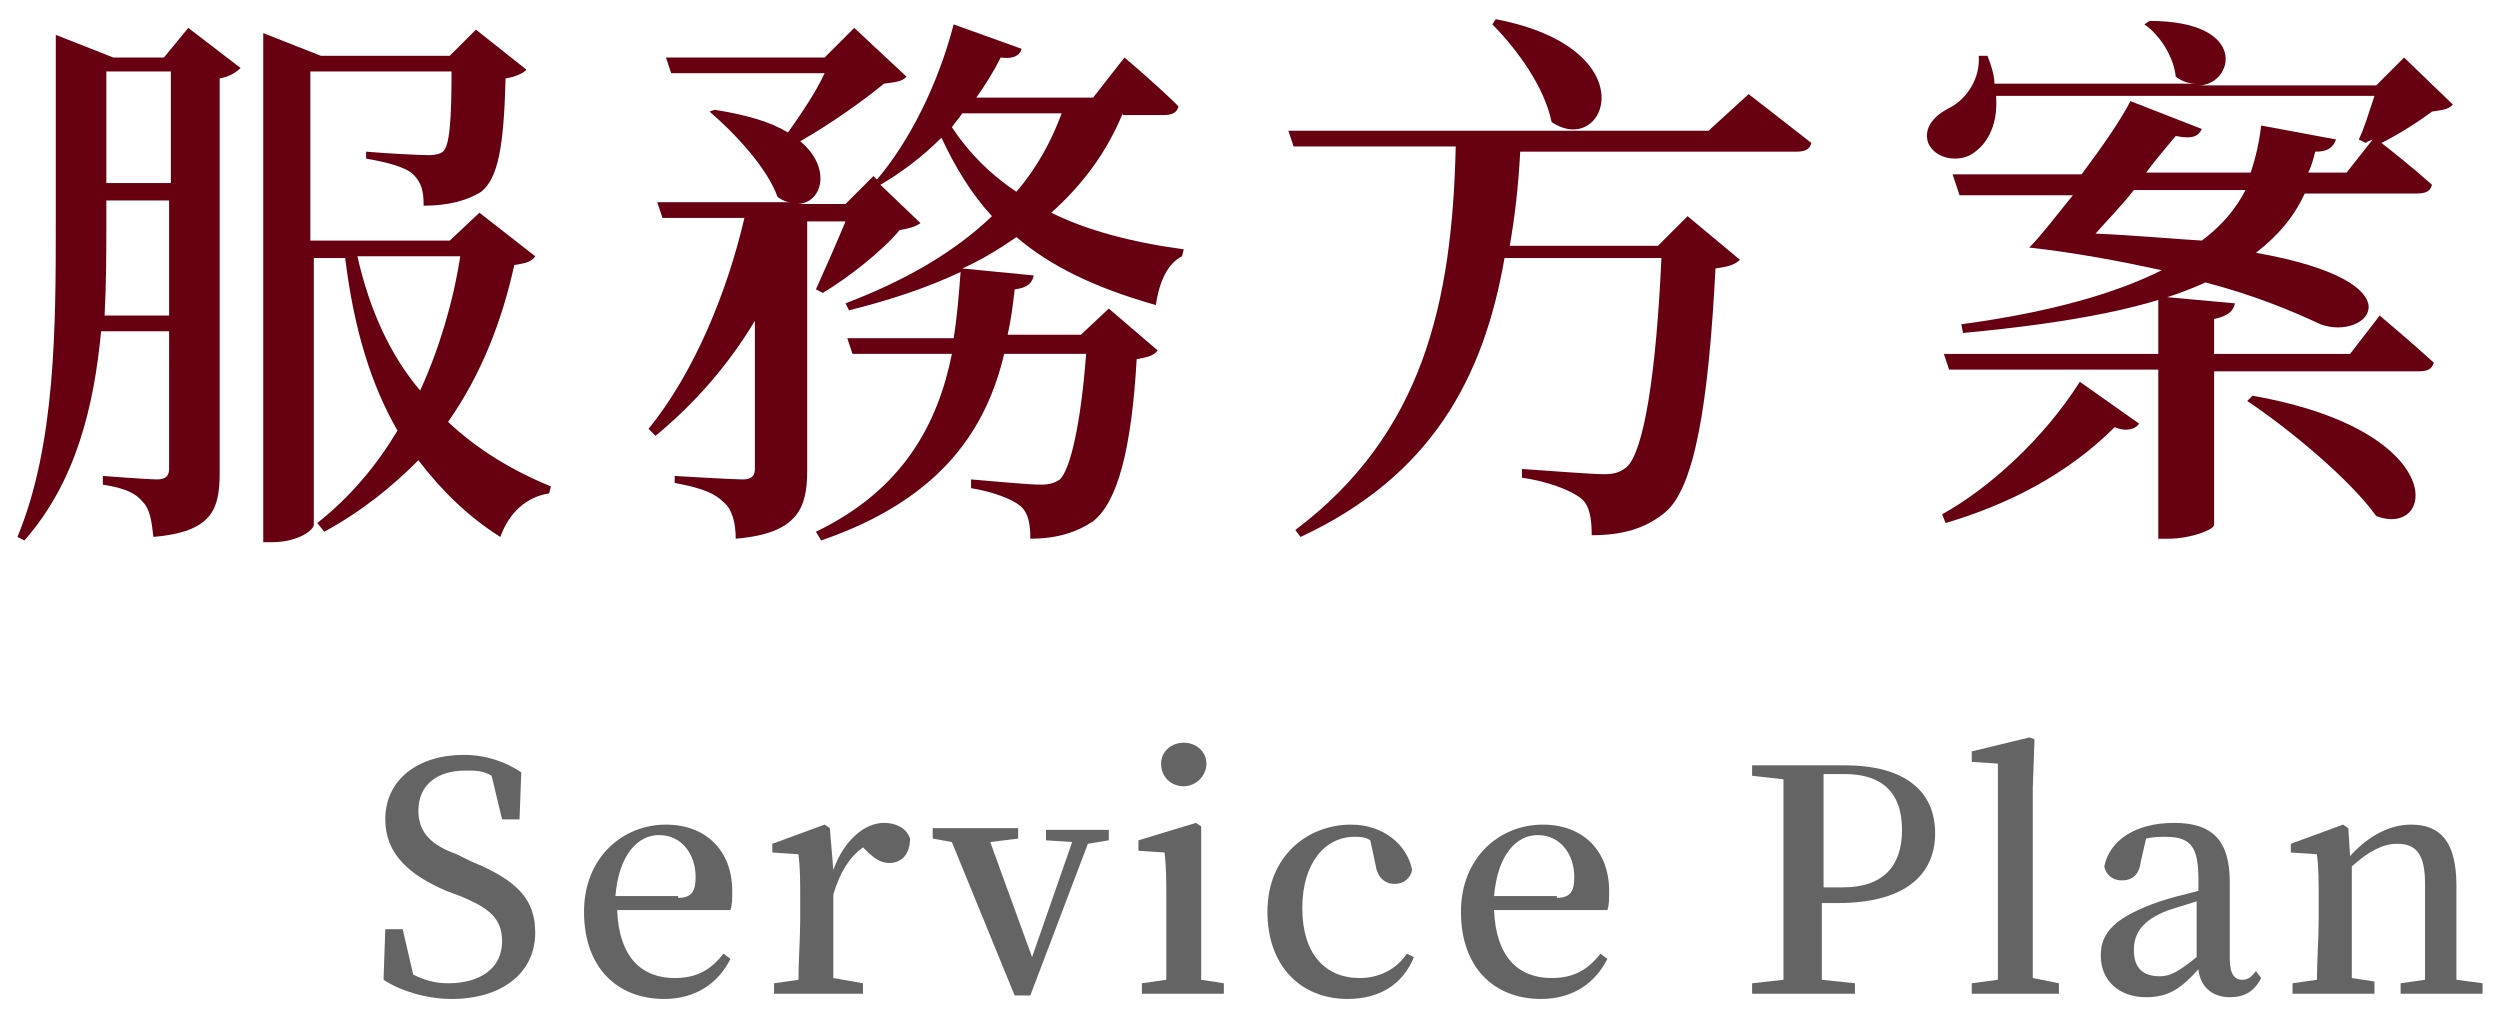
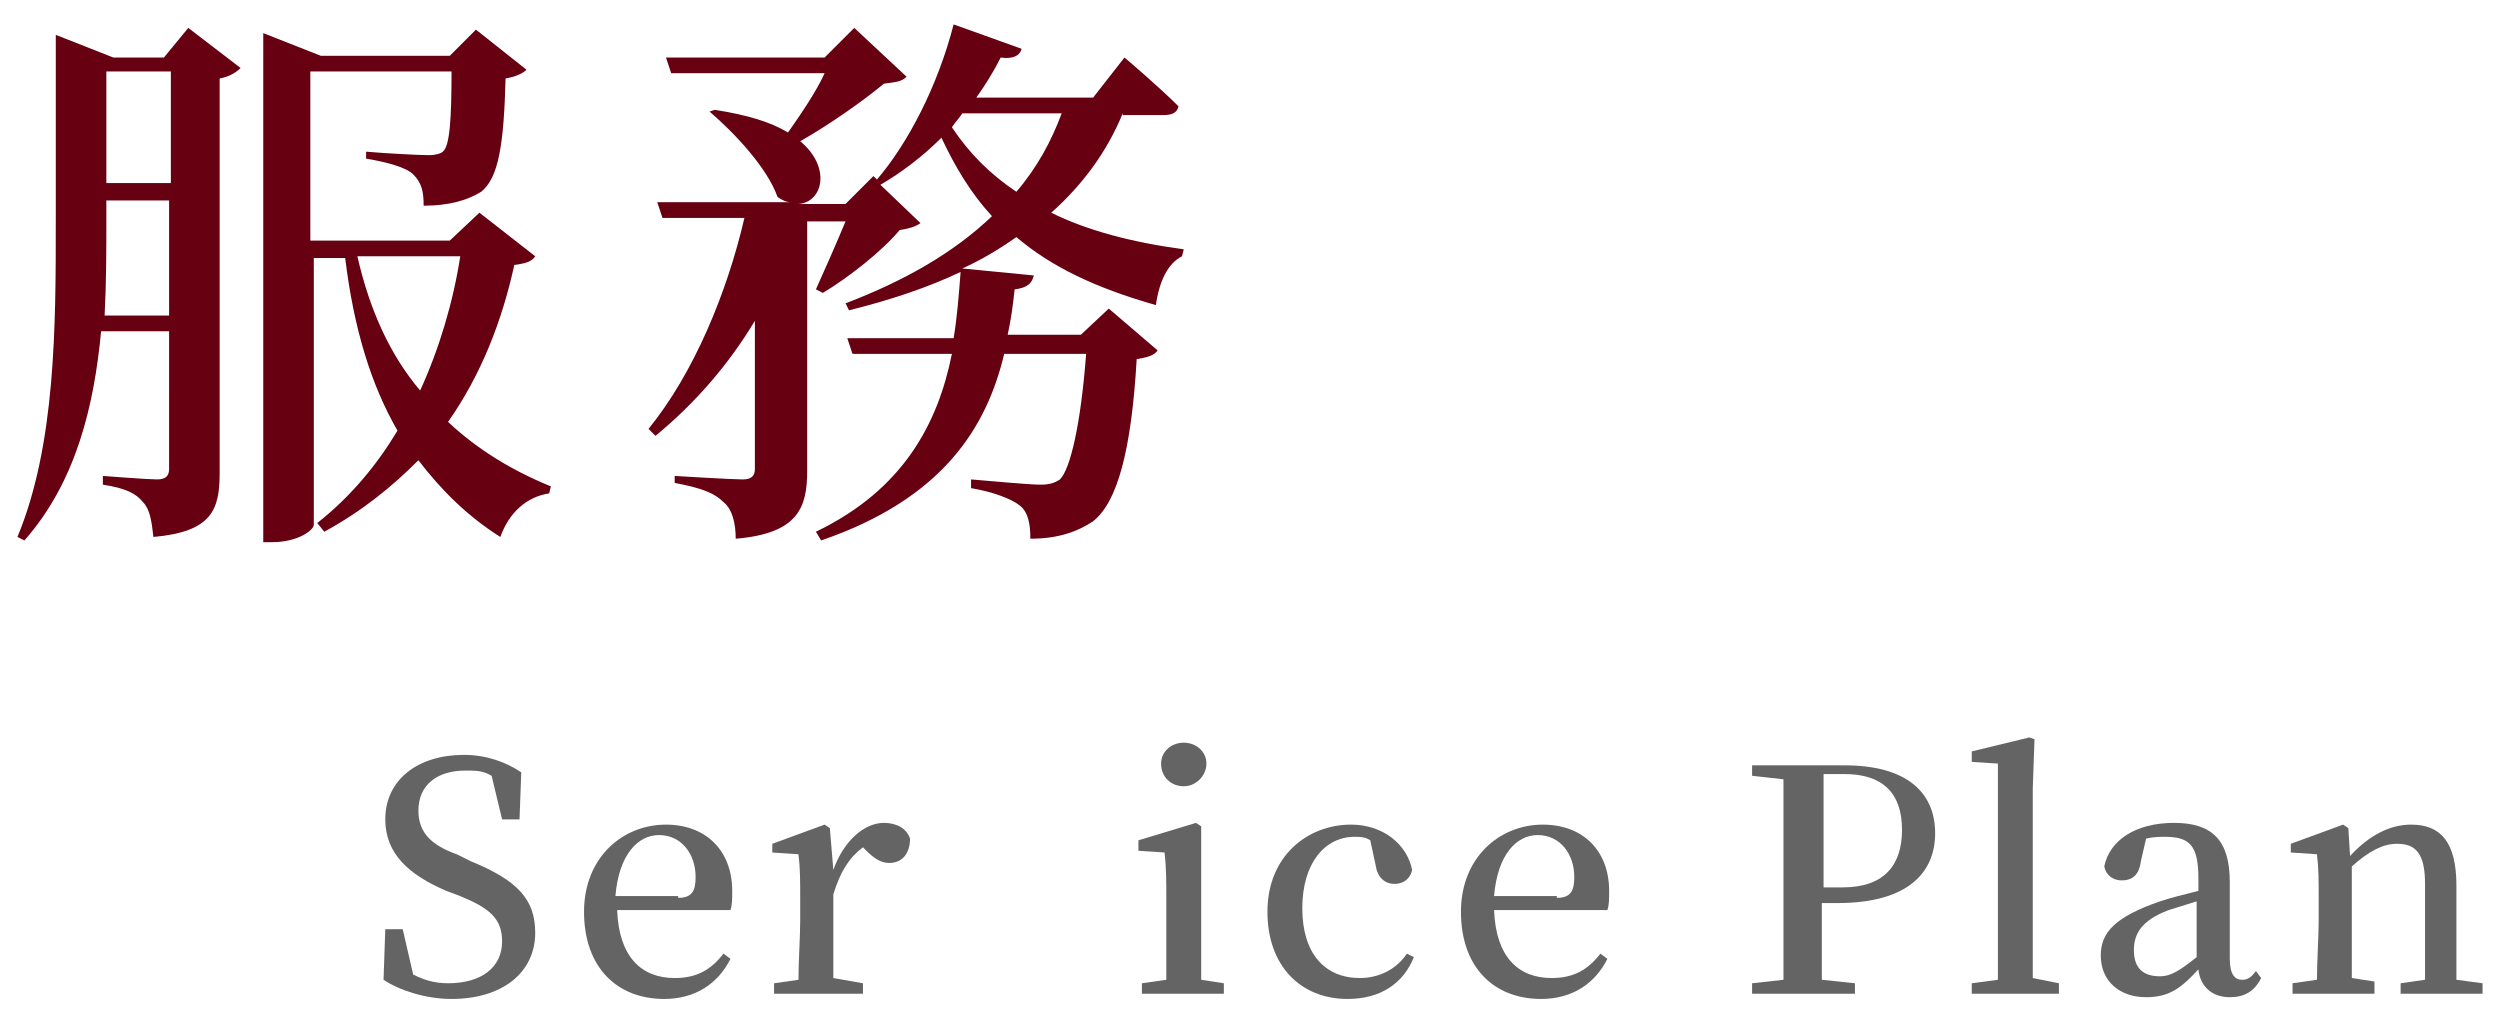
<svg xmlns="http://www.w3.org/2000/svg" version="1.1" id="圖層_1" x="0px" y="0px" width="143.4px" height="58.3px" viewBox="0 0 143.4 58.3" style="enable-background:new 0 0 143.4 58.3;" xml:space="preserve">
  <style type="text/css">
	.st0{fill:#670011;}
	.st1{fill:#646464;}
</style>
  <g>
    <g>
      <path class="st0" d="M10.8,1.6l3,2.3c-0.2,0.2-0.6,0.5-1.2,0.6v22.6c0,2.1-0.4,3.4-3.8,3.7c-0.1-0.9-0.2-1.6-0.6-2    c-0.4-0.5-1-0.8-2.3-1v-0.5c0,0,2.6,0.2,3.1,0.2s0.7-0.2,0.7-0.6V19H5.8c-0.4,4.2-1.4,8.6-4.4,12L1,30.8    c2.2-5.3,2.2-12.1,2.2-18.2V2l3.3,1.3h2.9L10.8,1.6z M9.7,18.1v-6.6H6.1v1.1c0,1.7,0,3.6-0.1,5.5H9.7z M6.1,4.1v6.4h3.7V4.1H6.1z     M30.7,14.7c-0.2,0.3-0.5,0.4-1.2,0.5c-0.7,3.2-1.9,6.3-3.8,9c1.7,1.6,3.7,2.8,5.9,3.7l-0.1,0.4c-1.3,0.2-2.3,1.1-2.8,2.5    c-1.9-1.2-3.4-2.7-4.7-4.4c-1.5,1.5-3.2,2.9-5.4,4.1L18.2,30c1.9-1.5,3.4-3.3,4.6-5.3c-1.5-2.6-2.5-5.8-3-9.9h-1.8v15.3    c0,0.3-0.9,1-2.4,1h-0.5V1.9l3.3,1.3h7.4l1.5-1.5L30.2,4c-0.2,0.2-0.6,0.4-1.2,0.5c-0.1,3.8-0.4,5.7-1.4,6.5    c-0.8,0.5-1.9,0.8-3.3,0.8c0-0.8-0.1-1.3-0.6-1.8c-0.4-0.4-1.5-0.7-2.7-0.9V8.7c1.1,0.1,3.1,0.2,3.6,0.2c0.4,0,0.7-0.1,0.8-0.2    c0.4-0.3,0.5-1.9,0.5-4.6h-8.1v9.7h8l1.7-1.6L30.7,14.7z M20.5,14.7c0.7,3.1,1.9,5.7,3.6,7.7c1.1-2.4,1.9-5.1,2.3-7.7H20.5z" />
      <path class="st0" d="M64.4,6.5c-0.9,2.2-2.3,4.1-4.1,5.7c2,1,4.6,1.7,7.6,2.1l-0.1,0.4c-0.8,0.4-1.3,1.4-1.5,2.8    c-3.5-1-6-2.2-8-3.9c-1,0.7-2,1.3-3.1,1.8l4.1,0.4c-0.1,0.4-0.3,0.7-1.1,0.8c-0.1,0.9-0.2,1.7-0.4,2.6h4.2l1.6-1.5l2.8,2.4    c-0.2,0.3-0.6,0.4-1.2,0.5c-0.3,5.2-1.1,8.2-2.5,9.3c-0.9,0.6-2,1-3.6,1c0-0.8-0.1-1.5-0.6-1.9c-0.5-0.4-1.6-0.8-2.8-1v-0.5    c1.2,0.1,3.3,0.3,4,0.3c0.5,0,0.8-0.1,1.1-0.3c0.6-0.6,1.2-3.2,1.5-7.2h-4.7c-1,4.2-3.5,8.3-10.5,10.7l-0.3-0.5    c5-2.4,7-6.2,7.8-10.2h-5.7l-0.3-0.9h6.1c0.2-1.2,0.3-2.5,0.4-3.8c-1.9,0.9-4,1.6-6.4,2.2l-0.2-0.4c3.4-1.3,6.2-2.9,8.4-5    c-1.2-1.3-2.1-2.8-2.9-4.5c-1.1,1.1-2.3,2-3.5,2.7l2.3,2.2c-0.3,0.2-0.6,0.3-1.2,0.4c-1,1.2-2.9,2.7-4.4,3.6l-0.4-0.2    c0.5-1.1,1.2-2.7,1.7-3.9h-2.2V27c0,2.1-0.5,3.6-4.1,3.9c0-0.9-0.2-1.7-0.7-2.1c-0.5-0.5-1.2-0.8-2.8-1.1v-0.4    c0,0,3.3,0.2,3.9,0.2c0.5,0,0.7-0.2,0.7-0.6v-8.5c-1.5,2.5-3.4,4.7-5.7,6.6l-0.4-0.4c2.6-3.2,4.5-7.8,5.5-12.1H38l-0.3-0.9h7.7    c-0.3,0-0.5-0.1-0.8-0.3c-0.6-1.7-2.5-3.7-3.9-4.9L41,6.3c1.9,0.3,3.2,0.7,4.2,1.3c0.7-1,1.6-2.3,2.1-3.4h-8.8l-0.3-0.9h9.1    L49,1.6L52,4.4c-0.3,0.3-0.6,0.3-1.3,0.4c-1.2,1-3.2,2.4-4.8,3.3c1.8,1.5,1.3,3.5-0.1,3.6h2.7l1.6-1.6l0.2,0.2    c1.8-2.1,3.5-5.4,4.4-8.9l3.9,1.4c-0.1,0.4-0.5,0.6-1.2,0.5c-0.4,0.8-0.9,1.6-1.4,2.3h6.7l1.8-2.3c0,0,1.9,1.6,3.1,2.8    c-0.1,0.4-0.4,0.5-0.9,0.5H64.4z M55.2,6.5C55,6.8,54.8,7,54.6,7.3c1,1.5,2.2,2.7,3.7,3.7c1.2-1.4,2-2.9,2.6-4.5H55.2z" />
-       <path class="st0" d="M100.3,5.4c0,0,2.2,1.7,3.6,2.8c-0.1,0.4-0.4,0.5-0.9,0.5H87.2c-0.1,1.9-0.3,3.7-0.6,5.4h8.5l1.7-1.7l3,2.5    c-0.3,0.3-0.7,0.4-1.4,0.5c-0.4,7.8-1.2,12.6-2.9,14c-1.1,0.9-2.4,1.3-4.2,1.3c0-0.9-0.1-1.7-0.6-2.1c-0.6-0.5-2-1-3.4-1.2l0-0.5    c1.5,0.1,4,0.3,4.7,0.3c0.6,0,0.9-0.1,1.3-0.4c1-0.9,1.7-5.4,2-12h-9c-1.2,6.9-4.2,12.5-11.7,16l-0.3-0.4c7.3-5.5,9-13,9.2-22    h-9.3l-0.3-0.9h24.1L100.3,5.4z M85.8,1.1c8.8,1.7,6.3,8,3.2,5.9c-0.4-2-2-4.2-3.4-5.6L85.8,1.1z" />
-       <path class="st0" d="M114.5,5.6c0.1,1.7-0.6,2.8-1.5,3.3c-0.8,0.4-2,0.2-2.4-0.7c-0.3-0.9,0.4-1.6,1.2-2c1-0.5,1.8-1.7,1.7-3h0.5    c0.2,0.5,0.4,1.1,0.4,1.6H126c-0.4,0-0.8-0.1-1.2-0.4c-0.1-1.1-0.9-2.4-1.8-3l0.3-0.2c5.8,0,4.8,3.7,2.8,3.7h10.2l1.6-1.6l2.8,2.7    c-0.3,0.3-0.6,0.3-1.2,0.4c-0.8,0.6-1.9,1.3-2.9,1.8c0.4,0.3,1.9,1.5,2.9,2.4c-0.1,0.4-0.4,0.5-0.9,0.5h-6.4    c-0.6,1.3-1.5,2.4-2.8,3.4c9.6,1.7,6.4,5.1,3.7,4.1c-1.7-0.8-3.9-1.7-6.6-2.4c-3,1.4-7.5,2.3-13.9,2.9l-0.1-0.5    c5.2-0.7,8.9-1.8,11.5-3.1c-2.3-0.5-4.9-1-7.6-1.3c0.7-0.7,1.6-1.9,2.5-3h-6.5L112,10h7.4c1.2-1.6,2.3-3.2,2.8-4.2l4.1,1.6    c-0.2,0.4-0.5,0.6-1.5,0.4c-0.5,0.6-1.1,1.3-1.7,2.1h6c0.3-0.9,0.5-1.8,0.6-2.7l4.3,0.8c-0.2,0.5-0.5,0.7-1.2,0.7    c-0.1,0.4-0.2,0.8-0.4,1.2h2.2l1.5-1.9c-0.2,0.1-0.3,0.1-0.4,0.2l-0.4-0.2c0.3-0.6,0.6-1.6,0.9-2.5H114.5z M111.4,29.5    c2.7-1.5,5.8-4.3,7.9-7.6l3.4,2.4c-0.2,0.3-0.7,0.5-1.4,0.2c-2.8,2.8-6.3,4.5-9.7,5.5L111.4,29.5z M136.5,18.1    c0,0,1.9,1.6,3.1,2.7c-0.1,0.4-0.4,0.5-0.9,0.5H127v8.8c0,0.3-1.4,0.8-2.6,0.8h-0.6v-9.7h-12l-0.3-0.9h12.3v-3.3l4.4,0.4    c-0.1,0.4-0.3,0.7-1.2,0.9v2h7.8L136.5,18.1z M122.4,10.9c-0.7,0.9-1.5,1.7-2.2,2.5c2.3,0.1,4.4,0.3,6.1,0.4    c1.2-0.9,2-1.9,2.5-2.9H122.4z M129.2,22.7c11.4,2,10.5,8.2,7.1,6.9c-1.5-2.1-5-5-7.4-6.6L129.2,22.7z" />
    </g>
    <g>
      <path class="st1" d="M27,49.4c2.7,1.1,3.7,2.2,3.7,4.1c0,2.3-1.9,3.8-4.8,3.8c-1.5,0-3-0.5-3.9-1.1l0.1-2.9h1l0.6,2.6    c0.6,0.3,1.2,0.5,2,0.5c1.9,0,3.1-0.9,3.1-2.4c0-1.3-0.7-1.9-2.4-2.6l-0.8-0.3c-2.1-0.9-3.5-2.1-3.5-4.1c0-2.3,1.9-3.7,4.5-3.7    c1.3,0,2.4,0.4,3.3,1l-0.1,2.7h-1l-0.6-2.5c-0.5-0.3-0.9-0.3-1.5-0.3c-1.6,0-2.7,0.8-2.7,2.3c0,1.3,0.8,2,2.2,2.5L27,49.4z" />
      <path class="st1" d="M35.4,52.2c0.1,2.7,1.4,3.9,3.3,3.9c1.3,0,2.1-0.5,2.8-1.4l0.4,0.3c-0.7,1.4-2,2.3-3.8,2.3    c-2.7,0-4.6-1.8-4.6-5c0-3.1,2.2-5,4.7-5c2.3,0,3.8,1.5,3.8,3.8c0,0.5,0,0.8-0.1,1.1H35.4z M38.9,51.5c0.8,0,1-0.4,1-1.2    c0-1.3-0.8-2.4-2.1-2.4c-1.2,0-2.3,1.1-2.5,3.5H38.9z" />
      <path class="st1" d="M47.8,49.9c0.6-1.7,1.8-2.7,2.9-2.7c0.7,0,1.3,0.3,1.5,0.9c0,0.8-0.4,1.4-1.2,1.4c-0.5,0-0.9-0.3-1.3-0.7    l-0.2-0.2c-0.8,0.6-1.3,1.4-1.7,2.7v1.5c0,0.9,0,2.3,0,3.3l1.7,0.3V57h-5.1v-0.6l1.4-0.2c0-1,0.1-2.5,0.1-3.4v-1.2    c0-1.1,0-1.8-0.1-2.6l-1.5-0.1v-0.5l3-1.1l0.3,0.2L47.8,49.9z" />
-       <path class="st1" d="M63.6,48.2l-1.2,0.2l-3.3,8.7h-0.9l-3.6-8.8l-1.1-0.2v-0.6h4.9v0.6l-1.6,0.2l2.4,6.6l2.3-6.6L60,48.2v-0.6    h3.6V48.2z" />
      <path class="st1" d="M70.2,56.4V57h-4.7v-0.6l1.4-0.2c0-1,0-2.5,0-3.4v-1.2c0-1.1,0-1.8-0.1-2.7l-1.5-0.1v-0.6l3.3-1l0.3,0.2    l0,2.7v2.7c0,1,0,2.4,0,3.4L70.2,56.4z M66.6,43.8c0-0.7,0.6-1.2,1.3-1.2c0.7,0,1.3,0.5,1.3,1.2c0,0.7-0.6,1.3-1.3,1.3    C67.2,45.1,66.6,44.6,66.6,43.8z" />
      <path class="st1" d="M81.1,54.9c-0.6,1.5-1.9,2.4-3.8,2.4c-2.7,0-4.6-1.9-4.6-5c0-3.2,2.3-5,4.8-5c1.8,0,3.2,1.1,3.5,2.6    c-0.1,0.5-0.5,0.8-1,0.8c-0.6,0-1-0.4-1.1-1.1l-0.3-1.4C78.3,48,78,48,77.7,48c-1.7,0-3,1.5-3,4.1c0,2.6,1.3,4,3.3,4    c1.1,0,2.1-0.5,2.7-1.4L81.1,54.9z" />
      <path class="st1" d="M85.7,52.2c0.1,2.7,1.4,3.9,3.3,3.9c1.3,0,2.1-0.5,2.8-1.4l0.4,0.3c-0.7,1.4-2,2.3-3.8,2.3    c-2.7,0-4.6-1.8-4.6-5c0-3.1,2.2-5,4.7-5c2.3,0,3.8,1.5,3.8,3.8c0,0.5,0,0.8-0.1,1.1H85.7z M89.3,51.5c0.8,0,1-0.4,1-1.2    c0-1.3-0.8-2.4-2.1-2.4c-1.2,0-2.3,1.1-2.5,3.5H89.3z" />
      <path class="st1" d="M104.5,51.7c0,1.4,0,2.9,0,4.5l1.9,0.2V57h-5.9v-0.6l1.8-0.2c0-1.7,0-3.5,0-5.3v-0.9c0-1.8,0-3.6,0-5.3    l-1.8-0.2v-0.6h5.3c3.5,0,5.2,1.5,5.2,3.9c0,2.2-1.5,4-5.6,4H104.5z M104.6,44.5c0,1.8,0,3.6,0,5.4v1h1.1c2.4,0,3.4-1.3,3.4-3.3    c0-2.1-1.1-3.2-3.3-3.2H104.6z" />
      <path class="st1" d="M118.1,56.4V57h-5v-0.6l1.5-0.2c0-1.1,0-2.3,0-3.4v-9l-1.5-0.1v-0.6l3.3-0.8l0.3,0.1l-0.1,2.8v7.5    c0,1.1,0,2.3,0,3.4L118.1,56.4z" />
      <path class="st1" d="M129.7,56.1c-0.4,0.8-1,1.1-1.8,1.1c-1,0-1.7-0.6-1.8-1.6c-1,1.1-1.7,1.6-3,1.6c-1.5,0-2.6-0.9-2.6-2.4    c0-1.3,0.8-2.2,3.4-3.1c0.6-0.2,1.4-0.4,2.2-0.6v-0.7c0-1.9-0.5-2.4-1.9-2.4c-0.3,0-0.7,0-1.1,0.1l-0.3,1.3    c-0.1,0.8-0.5,1.1-1.1,1.1c-0.5,0-0.9-0.3-1-0.8c0.3-1.5,1.8-2.5,4-2.5c2.2,0,3.2,1,3.2,3.4v4.4c0,0.9,0.3,1.2,0.7,1.2    c0.3,0,0.5-0.1,0.8-0.5L129.7,56.1z M126,51.7c-0.6,0.2-1.3,0.4-1.6,0.5c-1.6,0.6-2,1.4-2,2.3c0,1.1,0.6,1.5,1.5,1.5    c0.6,0,1.1-0.3,2.1-1.1V51.7z" />
      <path class="st1" d="M142.4,56.4V57h-4.7v-0.6l1.4-0.2c0-1,0-2.4,0-3.4v-2.1c0-1.7-0.5-2.3-1.6-2.3c-0.8,0-1.6,0.4-2.6,1.3v3    c0,1,0,2.4,0,3.4l1.3,0.2V57h-4.7v-0.6l1.4-0.2c0-1,0.1-2.5,0.1-3.4v-1.2c0-1.1,0-1.8-0.1-2.6l-1.5-0.1v-0.5l3-1.1l0.3,0.2    l0.1,1.6c1.1-1.2,2.3-1.8,3.5-1.8c1.7,0,2.6,1,2.6,3.5v2c0,1,0,2.4,0,3.4L142.4,56.4z" />
    </g>
  </g>
</svg>